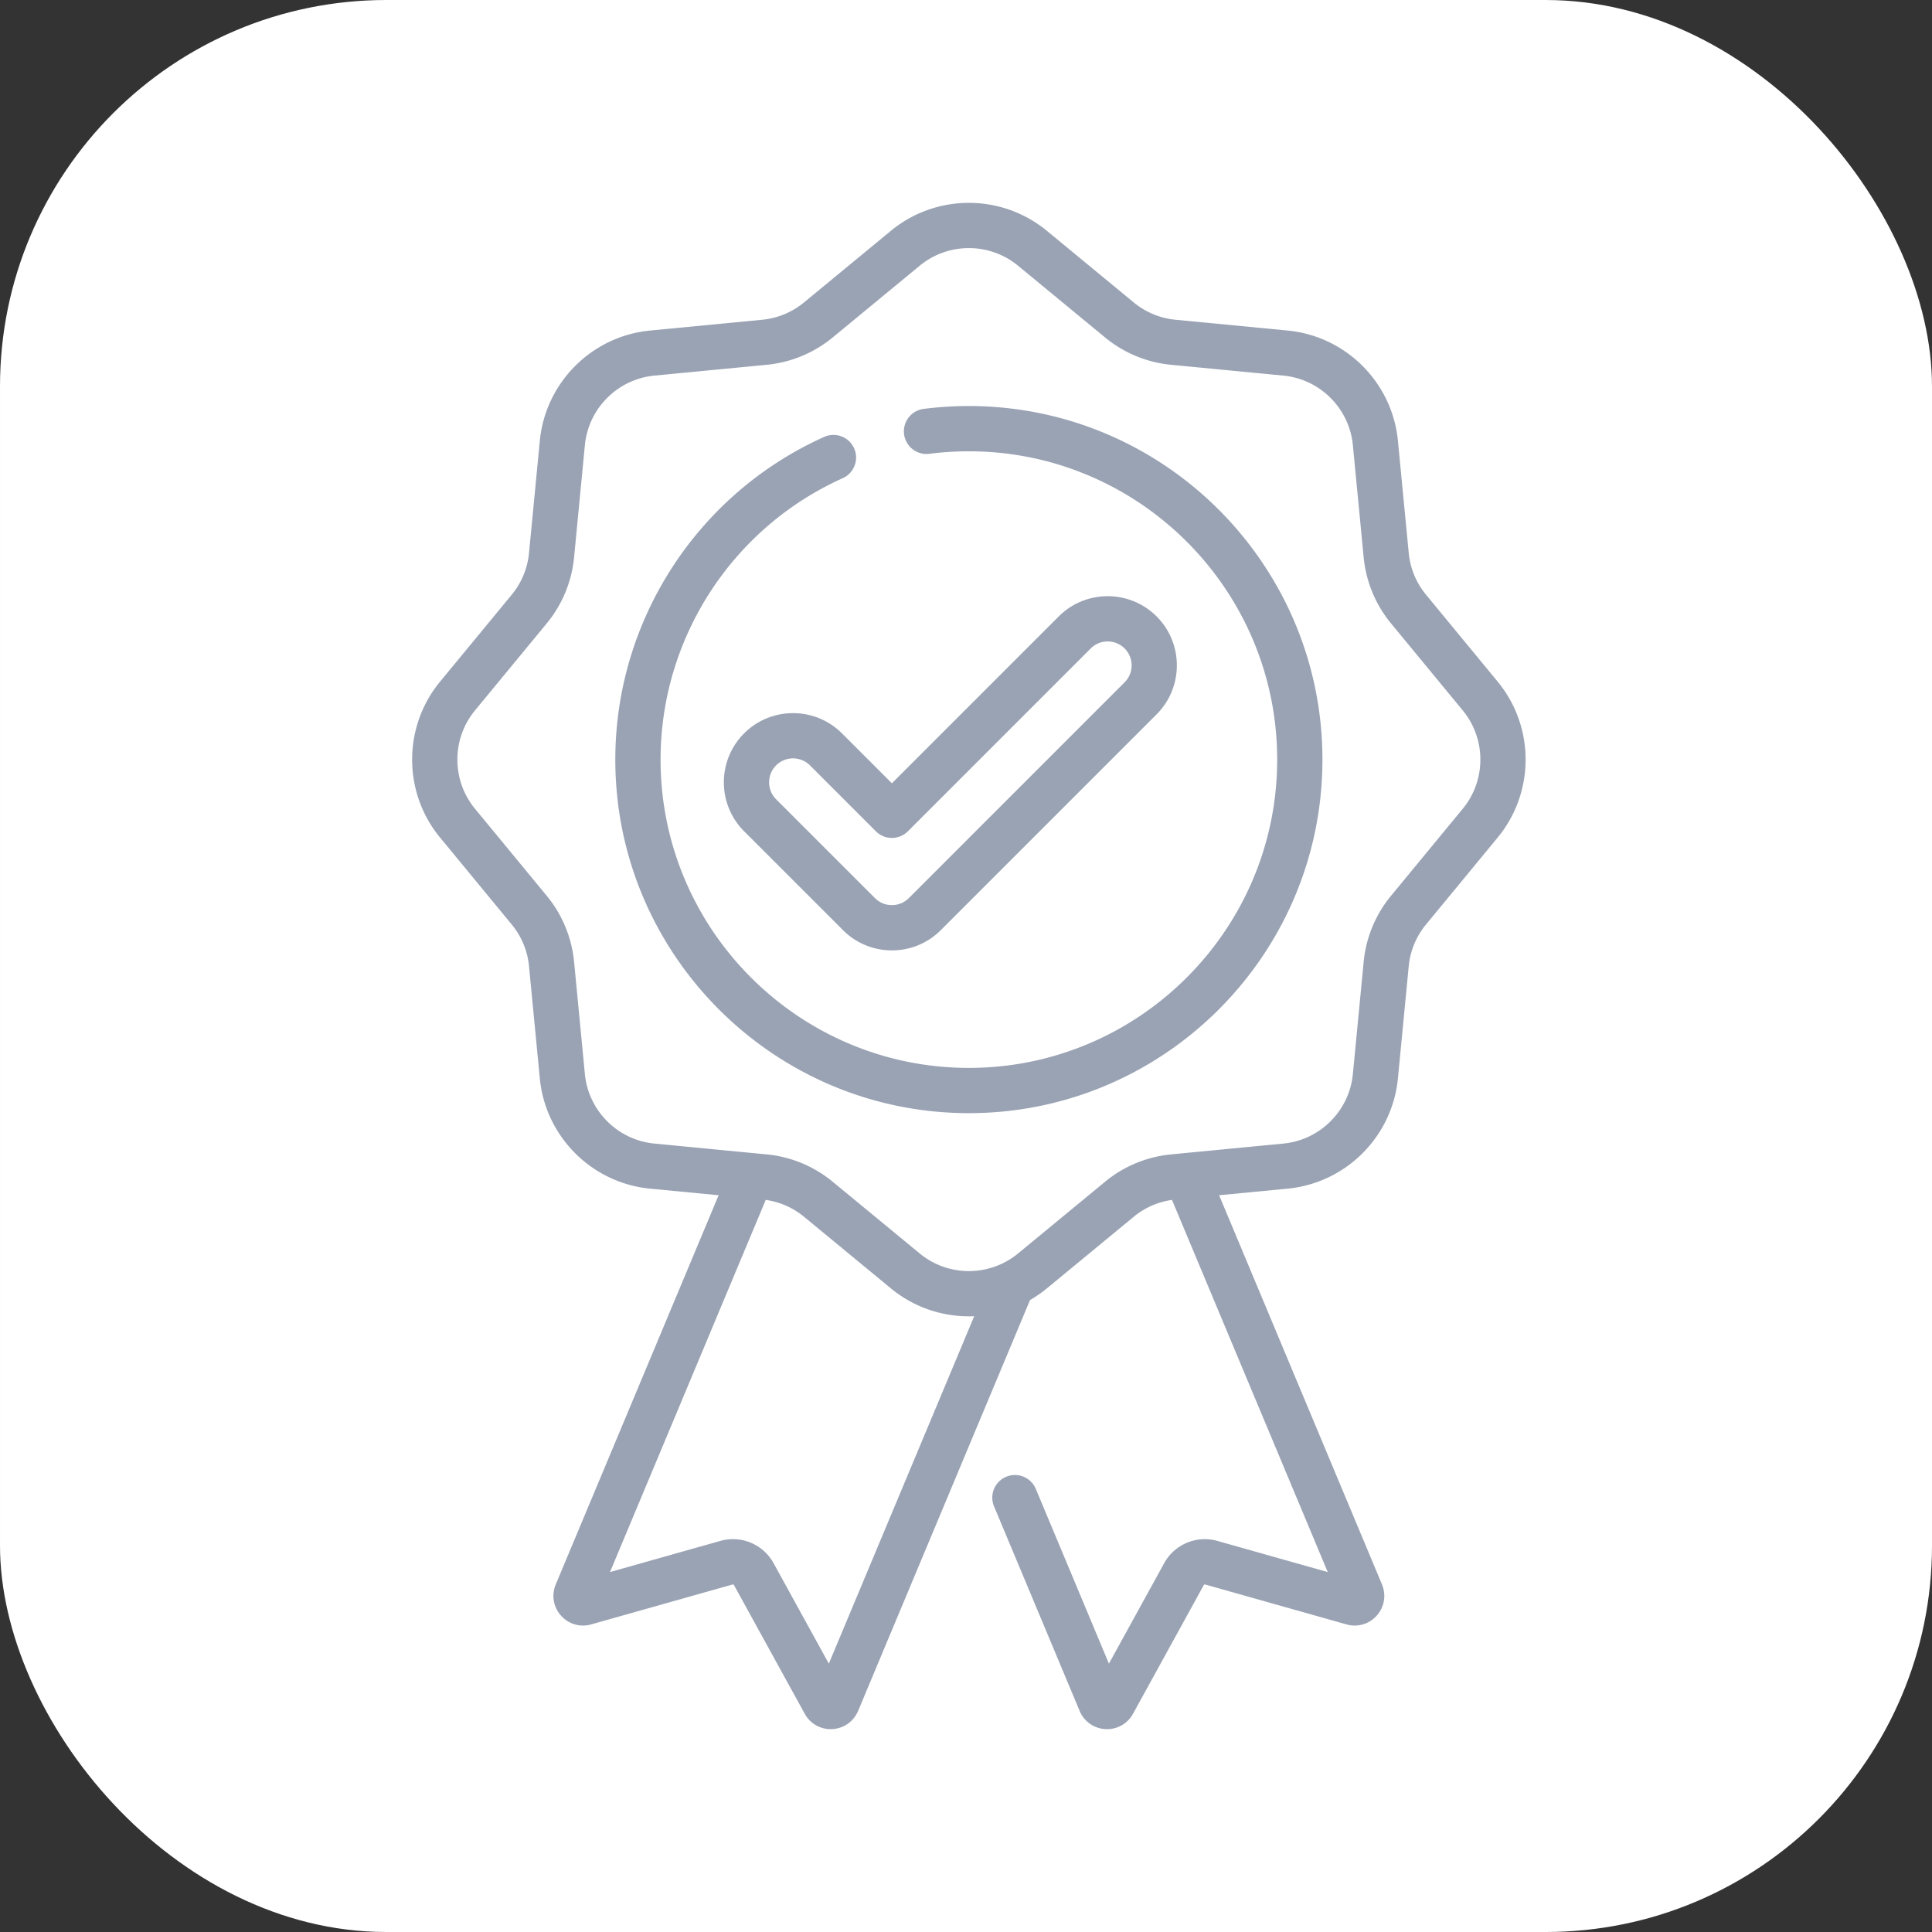
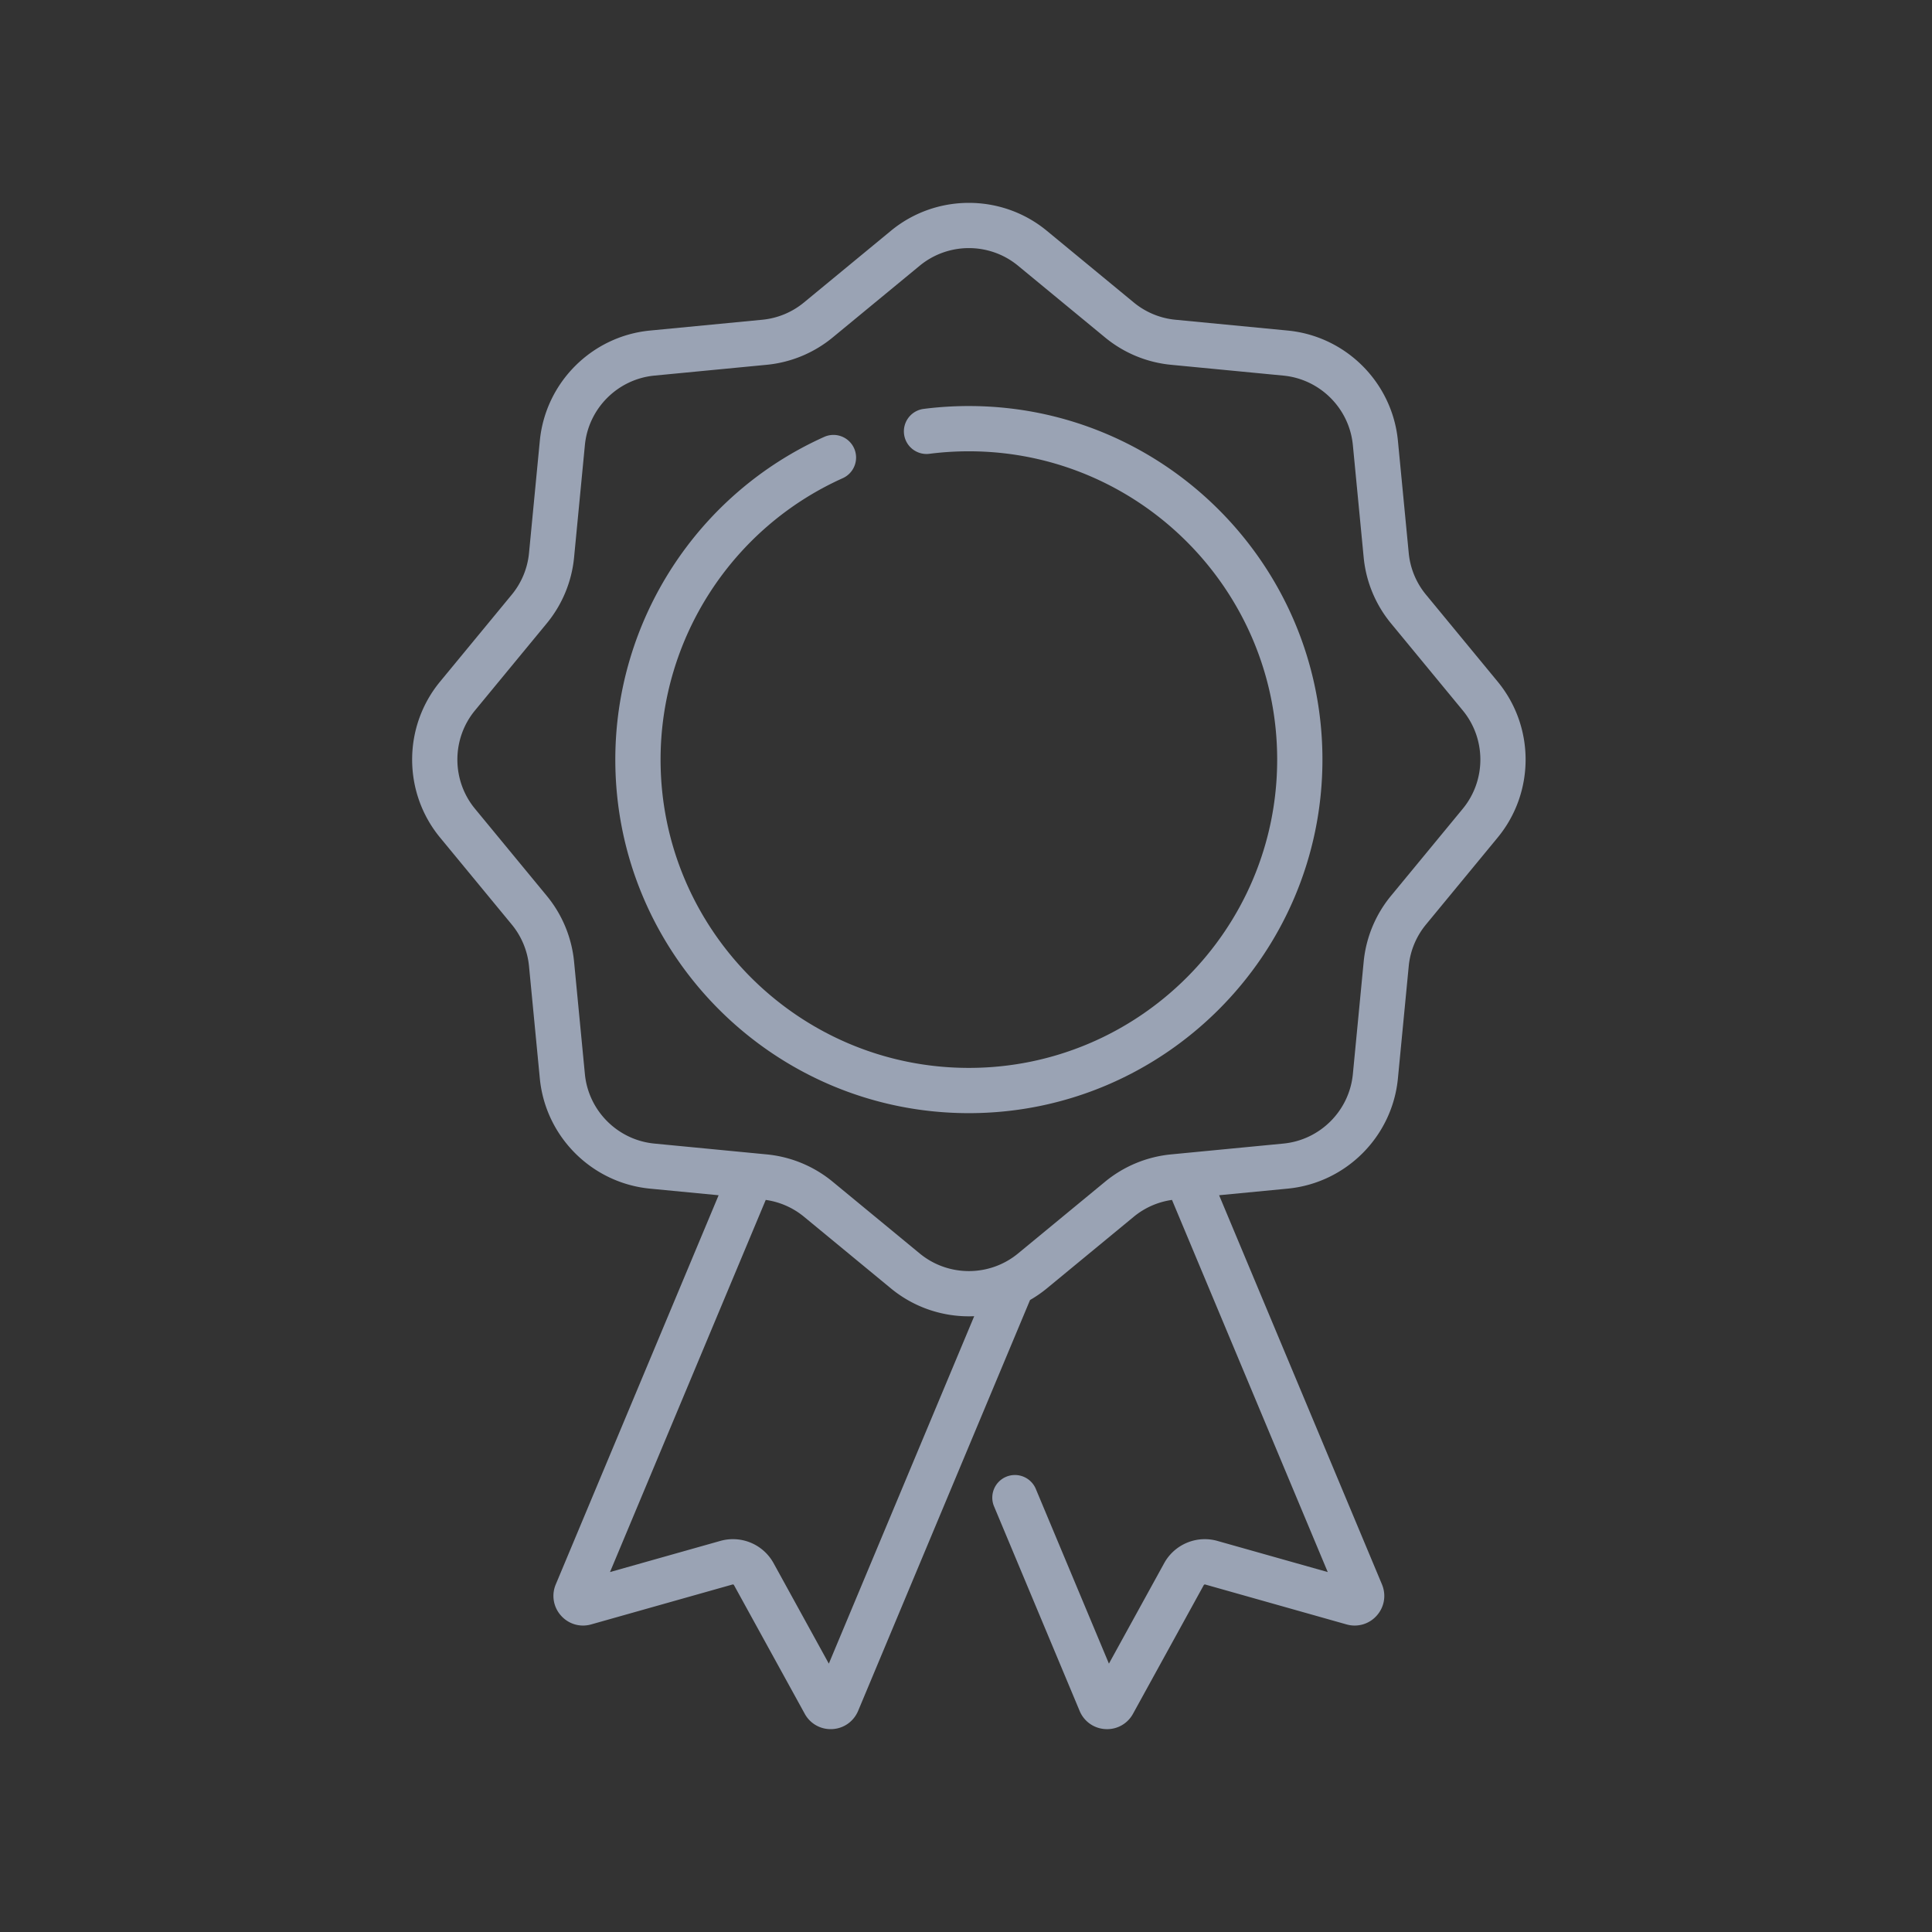
<svg xmlns="http://www.w3.org/2000/svg" version="1.1" width="512" height="512" x="0" y="0" viewBox="0 0 512 512.002" style="enable-background:new 0 0 512 512" xml:space="preserve" class="">
  <rect x="0" y="0" width="512" height="512.002" fill="#333333" stroke="none" />
-   <rect width="512" height="512.002" rx="102.4" ry="102.4" fill="#ffffff" shape="rounded" />
  <g transform="matrix(0.79,0,0,0.79,109.22,53.761)">
    <path d="m364.152 160.61-24.039-29.165a25.797 25.797 0 0 1-5.8-14.007l-3.625-37.622c-1.883-19.546-17.438-35.101-36.985-36.984l-37.621-3.621a25.856 25.856 0 0 1-14.008-5.8L212.91 9.366c-15.152-12.488-37.148-12.488-52.3 0L131.444 33.41a25.831 25.831 0 0 1-14.007 5.8l-37.622 3.622C60.27 44.715 44.72 60.27 42.832 79.816l-3.621 37.621a25.856 25.856 0 0 1-5.8 14.008L9.366 160.61c-12.488 15.153-12.488 37.149 0 52.301l24.043 29.164a25.856 25.856 0 0 1 5.8 14.008l3.622 37.621c1.883 19.547 17.438 35.098 36.984 36.985l22.997 2.214-54.637 130.559a9.885 9.885 0 0 0 1.746 10.437c2.558 2.88 6.445 4.02 10.14 2.97l47.403-13.384a.43.43 0 0 1 .5.2l23.738 43.164a9.863 9.863 0 0 0 8.7 5.152c.171 0 .343-.004.519-.012 3.84-.195 7.16-2.515 8.68-6.093l57.683-137.852a40.98 40.98 0 0 0 5.63-3.89l29.163-24.04a25.79 25.79 0 0 1 12.824-5.644l52.246 124.84-36.972-10.438a15.559 15.559 0 0 0-17.922 7.496l-18.512 33.66-24.527-58.613a7.595 7.595 0 0 0-9.938-4.074 7.588 7.588 0 0 0-4.07 9.933l28.73 68.66a9.89 9.89 0 0 0 8.665 6.055c.175.008.347.016.52.016a9.866 9.866 0 0 0 8.698-5.156l23.735-43.157a.44.44 0 0 1 .5-.207l47.394 13.383a9.878 9.878 0 0 0 10.149-2.969c2.558-2.882 3.226-6.878 1.742-10.445l-54.633-130.555 22.996-2.214c19.547-1.883 35.102-17.434 36.985-36.98l3.625-37.626c.492-5.16 2.5-10 5.8-14.004l24.04-29.164c12.492-15.152 12.492-37.148 0-52.3zm-224.37 329.417-18.516-33.668a15.554 15.554 0 0 0-17.922-7.488l-36.969 10.434 52.242-124.836a25.816 25.816 0 0 1 12.828 5.64l29.164 24.043c7.579 6.246 16.864 9.368 26.153 9.368.597 0 1.191-.016 1.789-.043zm212.656-286.773-24.04 29.164a40.939 40.939 0 0 0-9.203 22.207l-3.62 37.621c-1.188 12.328-10.997 22.137-23.325 23.324l-33.047 3.184c-.129.008-.262.02-.39.039l-4.184.402a40.963 40.963 0 0 0-22.211 9.2l-29.164 24.039c-9.555 7.879-23.43 7.879-32.984 0l-29.165-24.04a40.934 40.934 0 0 0-22.21-9.199l-4.204-.406a5.222 5.222 0 0 0-.347-.031l-33.07-3.188c-12.329-1.187-22.137-10.996-23.325-23.324l-3.62-37.617a40.939 40.939 0 0 0-9.204-22.211l-24.04-29.164c-7.878-9.559-7.878-23.434 0-32.988l24.04-29.164a40.939 40.939 0 0 0 9.203-22.211L57.95 81.27c1.188-12.329 10.996-22.137 23.324-23.325l37.622-3.62a40.963 40.963 0 0 0 22.21-9.2l29.165-24.04c4.777-3.937 10.636-5.91 16.492-5.91s11.715 1.97 16.492 5.91l29.164 24.04a40.934 40.934 0 0 0 22.21 9.2l37.622 3.62c12.328 1.188 22.137 10.996 23.324 23.325l3.621 37.62a40.939 40.939 0 0 0 9.203 22.212l24.04 29.164c7.874 9.558 7.874 23.43 0 32.988zm0 0" fill="#9aa3b4" opacity="1" data-original="#000000" class="" />
    <path d="M186.762 68.156c-5.07 0-10.172.32-15.172.961a7.593 7.593 0 0 0-6.567 8.492c.532 4.16 4.34 7.098 8.493 6.57 4.359-.558 8.816-.84 13.246-.84 57.027 0 103.422 46.395 103.422 103.423 0 57.027-46.399 103.418-103.422 103.418-57.028 0-103.422-46.395-103.422-103.422 0-40.676 23.984-77.727 61.101-94.395a7.59 7.59 0 0 0 3.817-10.035 7.59 7.59 0 0 0-10.035-3.816c-42.567 19.113-70.067 61.601-70.067 108.246 0 65.402 53.207 118.605 118.606 118.605 65.398 0 118.605-53.203 118.605-118.605 0-65.399-53.207-118.602-118.605-118.602zm0 0" fill="#9aa3b4" opacity="1" data-original="#000000" class="" />
-     <path d="M111.36 177.965c-9.051 9.05-9.051 23.781 0 32.832l33.16 33.164a23.074 23.074 0 0 0 16.417 6.797 23.08 23.08 0 0 0 16.418-6.797l72.387-72.39c9.051-9.055 9.051-23.782 0-32.837-9.05-9.05-23.781-9.05-32.836 0l-55.969 55.973-16.746-16.742c-9.05-9.05-23.78-9.05-32.832 0zm49.578 35.074a7.59 7.59 0 0 0 5.367-2.226l61.34-61.34c3.132-3.133 8.226-3.13 11.359 0 3.133 3.132 3.133 8.23 0 11.359l-72.387 72.39a7.984 7.984 0 0 1-5.68 2.352 7.977 7.977 0 0 1-5.68-2.351l-33.163-33.16c-3.13-3.133-3.13-8.231 0-11.36a8.015 8.015 0 0 1 5.683-2.351 8.01 8.01 0 0 1 5.676 2.347l22.113 22.113a7.593 7.593 0 0 0 5.371 2.227zm0 0" fill="#9aa3b4" opacity="1" data-original="#000000" class="" />
  </g>
</svg>